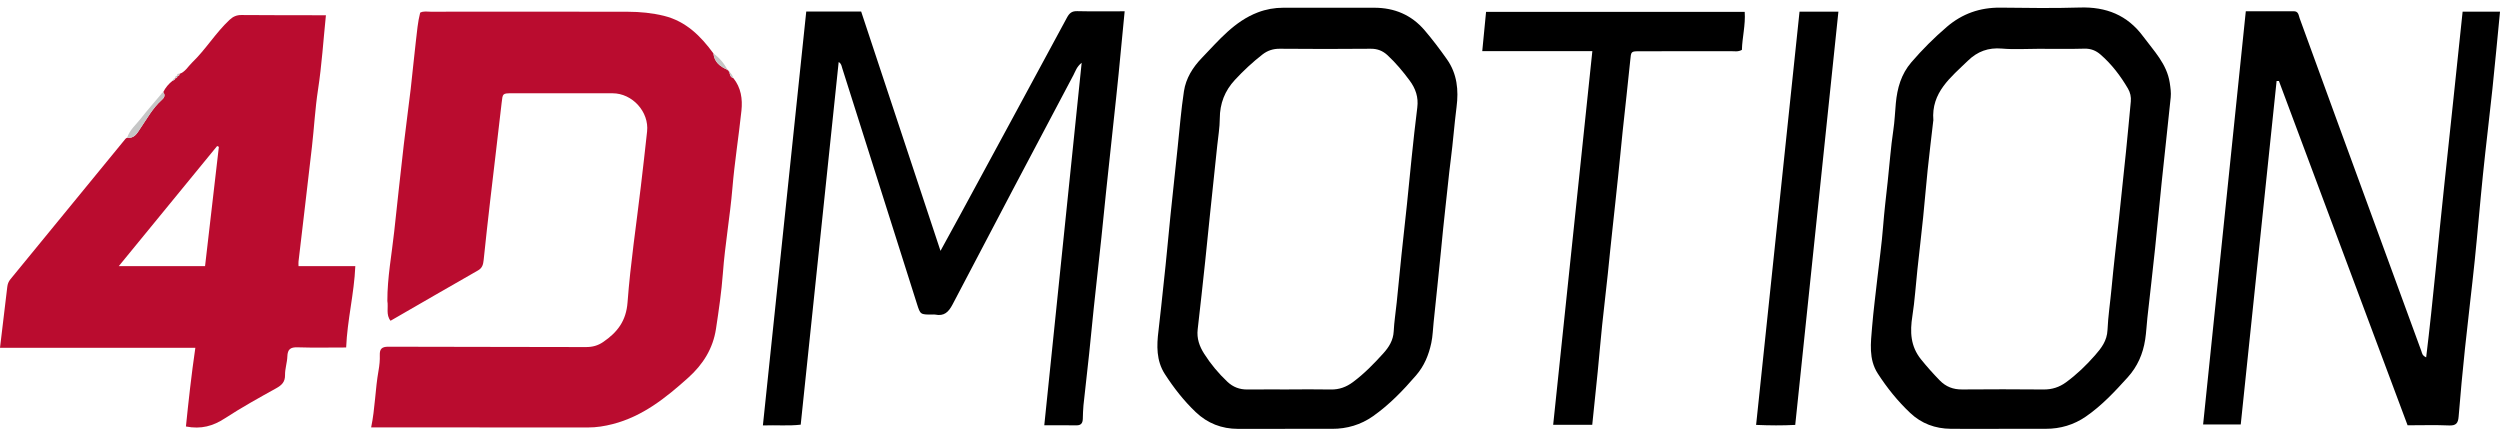
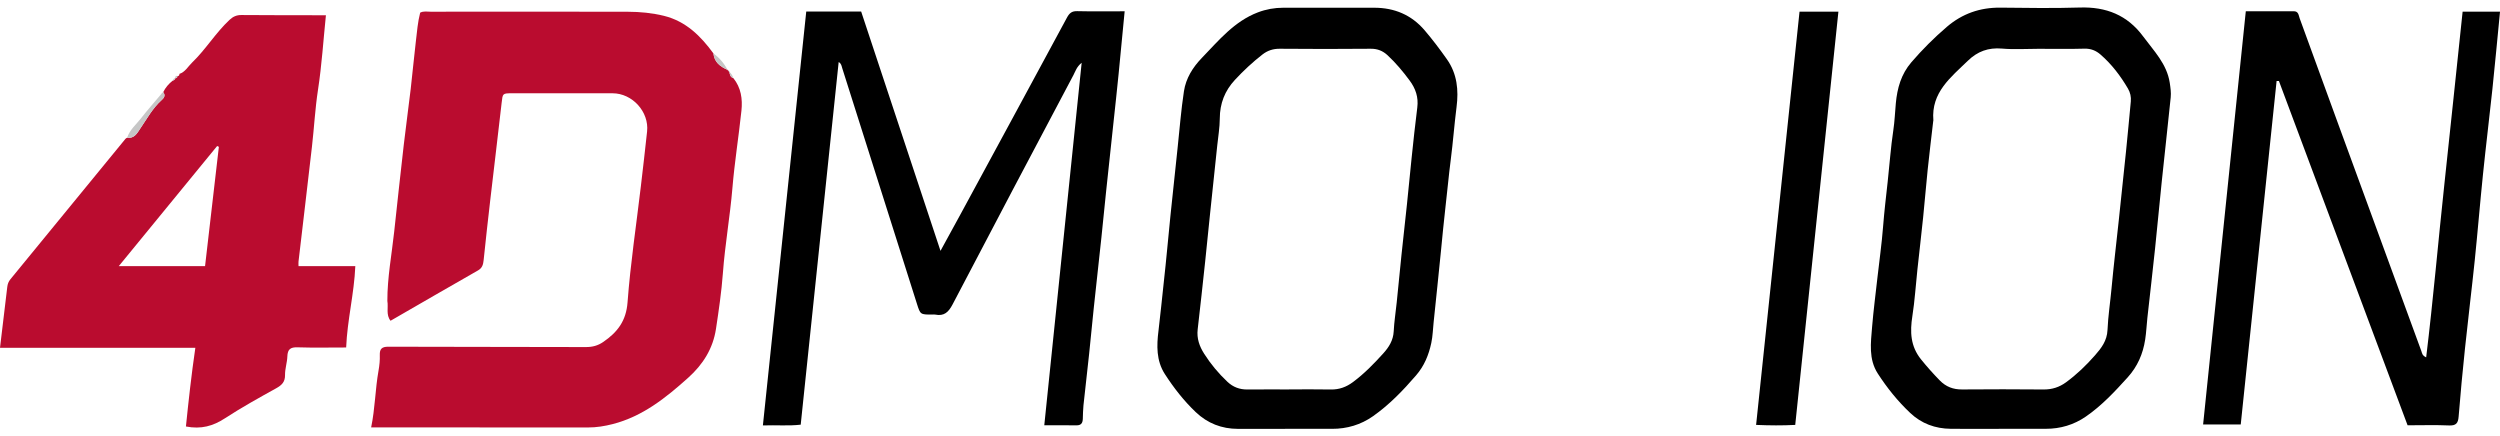
<svg xmlns="http://www.w3.org/2000/svg" width="212" height="37" viewBox="0 0 212 37" fill="none">
  <path d="M62.188 6.625C62.843 7.436 62.977 8.398 62.875 9.378C62.644 11.573 62.291 13.757 62.108 15.956C61.907 18.364 61.48 20.743 61.302 23.155C61.185 24.738 60.953 26.315 60.715 27.888C60.463 29.556 59.617 30.904 58.364 32.028C56.467 33.731 54.501 35.309 51.959 35.962C51.273 36.137 50.586 36.251 49.871 36.249C44.171 36.239 38.471 36.244 32.772 36.244H31.473C31.81 34.629 31.817 33.012 32.099 31.43C32.177 30.989 32.223 30.553 32.207 30.111C32.19 29.598 32.371 29.398 32.933 29.401C38.516 29.424 44.097 29.41 49.679 29.431C50.238 29.433 50.701 29.311 51.157 28.997C52.35 28.179 53.099 27.224 53.216 25.636C53.461 22.349 53.958 19.082 54.344 15.807C54.527 14.256 54.706 12.705 54.873 11.152C55.053 9.484 53.624 7.91 51.944 7.91C49.108 7.91 46.272 7.908 43.438 7.91C42.61 7.91 42.631 7.919 42.54 8.712C42.228 11.463 41.893 14.21 41.575 16.958C41.378 18.657 41.188 20.355 41.013 22.055C40.973 22.426 40.903 22.72 40.541 22.928C38.062 24.342 35.59 25.774 33.118 27.201C32.713 26.692 32.946 26.081 32.848 25.524C32.843 23.544 33.215 21.602 33.428 19.643C33.694 17.186 33.959 14.726 34.241 12.27C34.422 10.693 34.644 9.12 34.828 7.543C34.986 6.198 35.103 4.849 35.265 3.506C35.362 2.689 35.426 1.866 35.63 1.075C35.927 0.92 36.227 0.995 36.514 0.993C42.097 0.988 47.678 0.981 53.26 0.997C54.284 1 55.306 1.098 56.307 1.344C58.163 1.804 59.42 3.05 60.498 4.531C60.569 5.275 61.073 5.648 61.693 5.921L61.677 5.908C61.737 5.974 61.797 6.042 61.858 6.107L61.849 6.093C61.892 6.313 61.92 6.544 62.186 6.622L62.188 6.625Z" fill="#BA0C2F" />
  <path d="M13.839 7.82C14.028 7.426 14.306 7.105 14.649 6.837C14.761 6.805 14.851 6.75 14.87 6.622L14.856 6.634C14.989 6.634 15.052 6.572 15.039 6.439L15.027 6.452C15.165 6.46 15.227 6.395 15.213 6.258L15.199 6.272C15.706 6.111 15.939 5.644 16.29 5.305C17.451 4.189 18.283 2.789 19.461 1.687C19.759 1.408 20.059 1.27 20.478 1.274C22.865 1.295 25.251 1.289 27.638 1.293C27.42 3.401 27.289 5.516 26.966 7.616C26.721 9.214 26.637 10.836 26.453 12.444C26.082 15.69 25.693 18.933 25.314 22.179C25.301 22.289 25.314 22.403 25.314 22.568H30.131C30.032 24.907 29.45 27.125 29.354 29.467C27.933 29.467 26.584 29.497 25.235 29.453C24.637 29.433 24.389 29.614 24.368 30.221C24.35 30.748 24.164 31.273 24.171 31.797C24.18 32.395 23.894 32.663 23.411 32.931C21.942 33.744 20.471 34.563 19.066 35.477C18.073 36.123 17.062 36.42 15.767 36.166C15.988 34.003 16.228 31.802 16.565 29.494H0C0.215 27.689 0.417 26.005 0.618 24.321C0.646 24.083 0.724 23.875 0.884 23.68C4.14 19.712 7.389 15.741 10.64 11.772C10.675 11.729 10.736 11.706 10.784 11.674C11.41 11.779 11.659 11.241 11.903 10.886C12.47 10.059 12.943 9.172 13.703 8.49C13.911 8.304 14.061 8.095 13.838 7.816L13.839 7.82ZM10.074 22.566H17.389C17.781 19.18 18.169 15.816 18.56 12.451C18.512 12.428 18.462 12.405 18.414 12.382C15.664 15.739 12.915 19.099 10.074 22.566Z" fill="#BA0C2F" />
  <path d="M68.368 0.978H73.026C75.243 7.666 77.465 14.365 79.754 21.273C80.398 20.096 80.941 19.11 81.479 18.12C84.481 12.581 87.485 7.045 90.475 1.5C90.679 1.12 90.887 0.933 91.345 0.946C92.667 0.978 93.991 0.957 95.371 0.957C95.196 2.774 95.034 4.513 94.86 6.253C94.724 7.629 94.573 9.002 94.425 10.376C94.216 12.335 94.001 14.296 93.796 16.255C93.661 17.541 93.54 18.829 93.402 20.116C93.187 22.132 92.962 24.146 92.747 26.16C92.61 27.443 92.495 28.728 92.358 30.011C92.204 31.468 92.03 32.923 91.877 34.38C91.836 34.759 91.838 35.144 91.822 35.528C91.808 35.874 91.677 36.074 91.286 36.069C90.406 36.055 89.526 36.065 88.555 36.065C89.611 25.816 90.66 15.641 91.725 5.324C91.299 5.663 91.199 6.039 91.033 6.355C87.604 12.833 84.176 19.31 80.783 25.807C80.437 26.469 80.061 26.834 79.301 26.676C79.216 26.659 79.124 26.675 79.035 26.675C78.048 26.675 78.045 26.675 77.759 25.773C75.646 19.11 73.532 12.448 71.422 5.783C71.362 5.593 71.348 5.386 71.119 5.262C70.047 15.502 68.977 25.724 67.9 36.012C66.883 36.131 65.863 36.035 64.693 36.076C65.921 24.364 67.14 12.716 68.37 0.98L68.368 0.978Z" fill="black" />
  <path d="M212.001 0.992C211.781 3.237 211.584 5.393 211.357 7.547C211.101 9.966 210.803 12.381 210.555 14.802C210.305 17.231 210.108 19.665 209.857 22.093C209.6 24.579 209.291 27.058 209.031 29.544C208.828 31.473 208.647 33.404 208.491 35.336C208.447 35.89 208.269 36.103 207.68 36.078C206.532 36.028 205.379 36.064 204.163 36.064C200.524 26.327 196.888 16.596 193.252 6.866C193.186 6.866 193.122 6.866 193.056 6.866C192.045 16.553 191.033 26.24 190.015 35.995H186.824C188.029 24.334 189.232 12.697 190.444 0.955C191.807 0.955 193.157 0.958 194.506 0.953C194.925 0.951 194.92 1.306 195.01 1.549C196.093 4.495 197.159 7.446 198.236 10.394C200.598 16.856 202.963 23.319 205.334 29.78C205.391 29.933 205.384 30.139 205.739 30.304C206.339 25.385 206.756 20.505 207.281 15.637C207.806 10.766 208.314 5.892 208.83 0.992H212.001Z" fill="black" />
  <path d="M108.971 36.368C107.642 36.368 106.312 36.37 104.982 36.368C103.599 36.367 102.396 35.898 101.395 34.944C100.387 33.982 99.534 32.89 98.78 31.721C98.045 30.582 98.082 29.3 98.24 28.046C98.41 26.681 98.533 25.313 98.687 23.949C98.902 22.055 99.062 20.155 99.257 18.258C99.45 16.357 99.656 14.459 99.859 12.558C100.031 10.95 100.155 9.334 100.398 7.737C100.565 6.642 101.141 5.715 101.92 4.908C103.351 3.428 104.666 1.81 106.674 1.047C107.365 0.784 108.082 0.656 108.823 0.656C111.393 0.658 113.964 0.656 116.534 0.656C118.244 0.656 119.692 1.26 120.812 2.573C121.481 3.359 122.102 4.18 122.698 5.025C123.57 6.26 123.699 7.646 123.516 9.073C123.327 10.553 123.218 12.043 123.027 13.521C122.849 14.884 122.732 16.254 122.569 17.619C122.422 18.838 122.32 20.066 122.193 21.289C121.983 23.301 121.792 25.315 121.572 27.326C121.508 27.909 121.499 28.493 121.375 29.077C121.156 30.108 120.775 31.032 120.079 31.836C118.977 33.114 117.811 34.324 116.427 35.297C115.396 36.021 114.227 36.368 112.96 36.365C111.631 36.361 110.302 36.365 108.971 36.365V36.368ZM109.313 33.022C110.493 33.022 111.675 33.004 112.855 33.029C113.568 33.043 114.17 32.818 114.733 32.399C115.685 31.691 116.509 30.846 117.3 29.971C117.776 29.446 118.147 28.864 118.186 28.101C118.227 27.281 118.358 26.467 118.441 25.649C118.58 24.305 118.706 22.96 118.846 21.615C118.995 20.187 119.16 18.758 119.309 17.33C119.446 16.018 119.566 14.703 119.705 13.392C119.856 11.967 120.003 10.54 120.186 9.119C120.297 8.244 120.047 7.511 119.529 6.816C118.965 6.056 118.363 5.334 117.669 4.69C117.261 4.31 116.812 4.129 116.236 4.134C113.668 4.157 111.098 4.159 108.531 4.134C107.965 4.129 107.489 4.285 107.061 4.617C106.222 5.27 105.448 5.99 104.722 6.773C103.858 7.705 103.443 8.776 103.438 10.05C103.434 10.812 103.303 11.573 103.223 12.334C103.019 14.292 102.81 16.249 102.605 18.206C102.469 19.521 102.341 20.838 102.201 22.153C101.995 24.078 101.787 26.002 101.564 27.925C101.473 28.699 101.709 29.364 102.116 30.003C102.675 30.88 103.333 31.668 104.089 32.379C104.561 32.823 105.116 33.034 105.766 33.029C106.946 33.018 108.128 33.025 109.308 33.025L109.313 33.022Z" fill="black" />
  <path d="M169.495 36.366C168.135 36.366 166.776 36.378 165.417 36.362C164.109 36.348 162.945 35.924 161.985 35.017C160.929 34.02 160.022 32.893 159.236 31.676C158.445 30.45 158.645 29.074 158.753 27.733C158.869 26.329 159.052 24.929 159.208 23.529C159.367 22.102 159.573 20.677 159.683 19.247C159.783 17.959 159.935 16.679 160.077 15.396C160.239 13.943 160.336 12.483 160.555 11.034C160.668 10.282 160.695 9.519 160.766 8.76C160.885 7.478 161.216 6.288 162.084 5.28C163.012 4.203 164.011 3.204 165.09 2.279C166.402 1.156 167.906 0.632 169.631 0.648C171.876 0.671 174.124 0.709 176.369 0.638C178.594 0.567 180.397 1.273 181.741 3.092C182.646 4.318 183.751 5.416 183.996 7.028C184.058 7.441 184.118 7.851 184.076 8.259C183.831 10.658 183.561 13.056 183.311 15.453C183.116 17.325 182.947 19.201 182.75 21.071C182.544 23.029 182.317 24.986 182.099 26.941C182.032 27.553 182.007 28.168 181.913 28.783C181.725 30.017 181.256 31.085 180.422 32.006C179.331 33.211 178.223 34.401 176.878 35.326C175.865 36.023 174.721 36.366 173.482 36.362C172.153 36.359 170.822 36.362 169.493 36.362L169.495 36.366ZM172.861 4.139C171.826 4.139 170.786 4.21 169.761 4.119C168.614 4.02 167.69 4.361 166.884 5.143C165.429 6.556 163.752 7.835 163.949 10.204C163.951 10.232 163.939 10.263 163.935 10.291C163.777 11.659 163.61 13.026 163.467 14.394C163.326 15.735 163.222 17.08 163.083 18.424C162.931 19.907 162.755 21.387 162.595 22.871C162.453 24.182 162.373 25.502 162.169 26.803C161.96 28.136 162.004 29.36 162.902 30.473C163.404 31.096 163.931 31.685 164.487 32.256C165.014 32.797 165.63 33.033 166.386 33.026C168.691 33.008 170.994 33.005 173.299 33.028C174.012 33.035 174.63 32.833 175.193 32.423C176.105 31.759 176.914 30.977 177.654 30.134C178.188 29.525 178.676 28.907 178.717 27.976C178.768 26.81 178.947 25.644 179.056 24.477C179.235 22.551 179.464 20.631 179.67 18.708C179.879 16.748 180.088 14.789 180.287 12.829C180.431 11.425 180.557 10.018 180.692 8.612C180.731 8.217 180.647 7.846 180.45 7.509C179.819 6.433 179.072 5.45 178.128 4.629C177.741 4.291 177.308 4.112 176.761 4.126C175.462 4.164 174.162 4.139 172.863 4.139H172.861Z" fill="black" />
-   <path d="M135.02 36.024H131.709C132.816 25.459 133.918 14.947 135.031 4.337H125.695C125.807 3.178 125.91 2.113 126.018 1.008H147.951C148.029 2.122 147.738 3.18 147.714 4.229C147.384 4.413 147.082 4.339 146.794 4.34C144.223 4.346 141.654 4.34 139.082 4.346C138.287 4.346 138.321 4.358 138.246 5.112C138.046 7.128 137.812 9.142 137.599 11.158C137.462 12.443 137.352 13.731 137.21 15.016C137.05 16.473 136.909 17.93 136.742 19.385C136.596 20.664 136.477 21.951 136.342 23.232C136.19 24.687 136.011 26.14 135.86 27.595C135.723 28.907 135.615 30.222 135.485 31.535C135.338 33.018 135.18 34.502 135.022 36.026L135.02 36.024Z" fill="black" />
  <path d="M152.6 0.992H155.897C154.676 12.683 153.459 24.332 152.236 36.032C151.131 36.09 150.084 36.081 148.918 36.032C150.149 24.318 151.374 12.667 152.6 0.992Z" fill="black" />
  <path d="M13.839 7.812C14.063 8.091 13.912 8.3 13.704 8.487C12.945 9.168 12.471 10.056 11.905 10.882C11.662 11.237 11.412 11.775 10.785 11.67C11 11.005 11.539 10.568 11.949 10.043C12.506 9.328 13.108 8.65 13.69 7.956L13.738 7.967L13.718 7.923C13.752 7.88 13.793 7.843 13.839 7.812Z" fill="#C6C6C6" />
  <path d="M61.694 5.921C61.075 5.647 60.571 5.275 60.5 4.531C61.006 4.902 61.401 5.367 61.694 5.921Z" fill="#C6C6C6" />
  <path d="M62.189 6.623C61.922 6.544 61.894 6.314 61.852 6.094C62.008 6.241 62.13 6.411 62.189 6.623Z" fill="#C6C6C6" />
  <path d="M61.857 6.105C61.796 6.039 61.736 5.972 61.676 5.906C61.784 5.929 61.837 6 61.857 6.105Z" fill="#C6C6C6" />
-   <path d="M15.215 6.261C15.229 6.399 15.167 6.465 15.028 6.454C15.003 6.307 15.043 6.218 15.215 6.261Z" fill="#C6C6C6" />
  <path d="M15.038 6.434C15.049 6.567 14.987 6.631 14.855 6.629C14.854 6.505 14.882 6.409 15.038 6.434Z" fill="#C6C6C6" />
  <path d="M14.87 6.617C14.851 6.745 14.76 6.798 14.648 6.832C14.696 6.734 14.737 6.628 14.87 6.617Z" fill="#C6C6C6" />
  <path d="M13.72 7.919L13.74 7.964L13.69 7.953L13.68 7.914L13.72 7.919Z" fill="#C6C6C6" />
</svg>